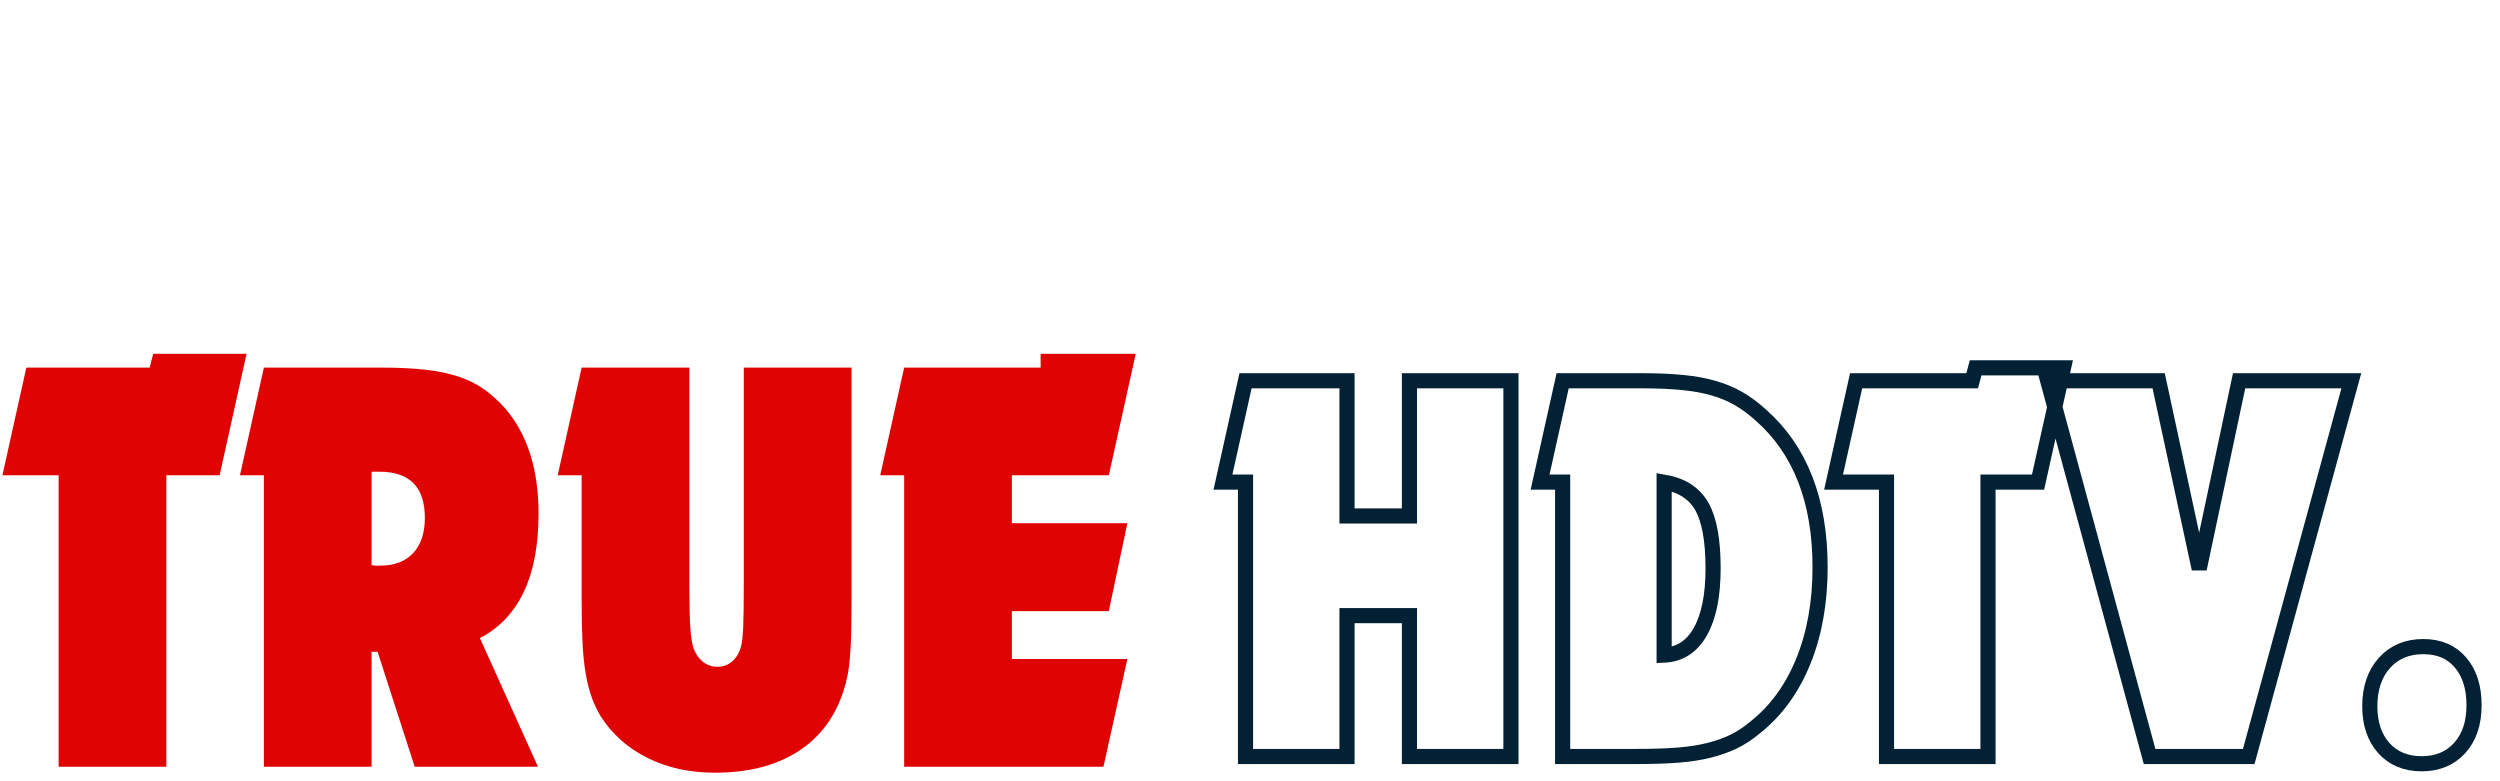
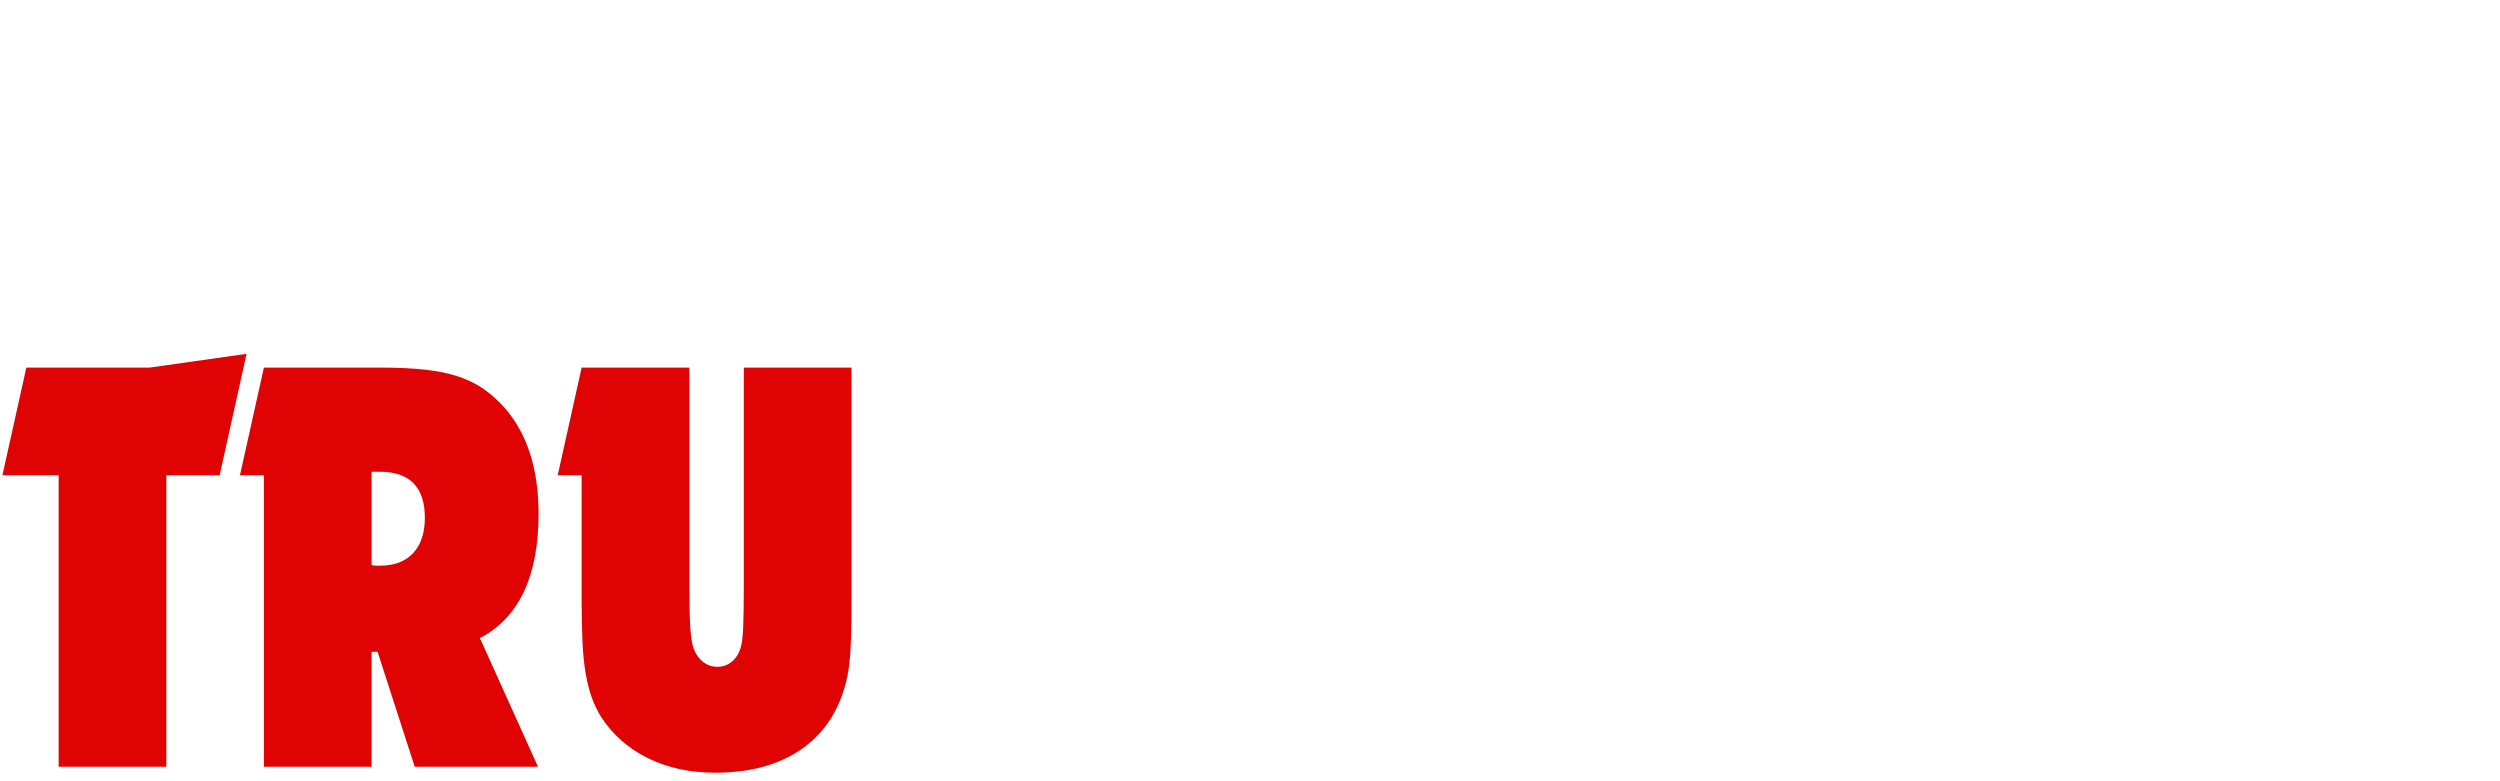
<svg xmlns="http://www.w3.org/2000/svg" width="1600" zoomAndPan="magnify" viewBox="0 0 1200 375" height="500" preserveAspectRatio="xMidYMid meet" version="1.0">
  <defs>
    <g />
  </defs>
  <g fill="#df0303" fill-opacity="1">
    <g transform="translate(0, 368.027)">
      <g>
-         <path d="M 28.156 -139.891 L 1.156 -139.891 L 12.641 -191.578 L 71.812 -191.578 L 73.531 -198.188 L 118.344 -198.188 L 105.422 -139.891 L 79.844 -139.891 L 79.844 0 L 28.156 0 Z M 28.156 -139.891 " />
+         <path d="M 28.156 -139.891 L 1.156 -139.891 L 12.641 -191.578 L 71.812 -191.578 L 118.344 -198.188 L 105.422 -139.891 L 79.844 -139.891 L 79.844 0 L 28.156 0 Z M 28.156 -139.891 " />
      </g>
    </g>
  </g>
  <g fill="#df0303" fill-opacity="1">
    <g transform="translate(113.742, 368.027)">
      <g>
        <path d="M 12.922 -139.891 L 1.438 -139.891 L 12.922 -191.578 L 69.516 -191.578 C 77.359 -191.578 84.297 -191.242 90.328 -190.578 C 96.367 -189.91 101.688 -188.812 106.281 -187.281 C 110.875 -185.75 114.941 -183.738 118.484 -181.25 C 122.023 -178.758 125.426 -175.691 128.688 -172.047 C 139.406 -159.609 144.766 -142.758 144.766 -121.5 C 144.766 -91.438 135.379 -71.52 116.609 -61.75 L 144.484 0 L 85.312 0 L 67.5 -55.156 L 64.625 -55.156 L 64.625 0 L 12.922 0 Z M 64.625 -141.609 L 64.625 -96.797 C 65.395 -96.609 66.16 -96.516 66.922 -96.516 C 67.691 -96.516 68.27 -96.516 68.656 -96.516 C 75.539 -96.516 80.848 -98.523 84.578 -102.547 C 88.316 -106.566 90.188 -112.211 90.188 -119.484 C 90.188 -134.234 82.91 -141.609 68.359 -141.609 Z M 64.625 -141.609 " />
      </g>
    </g>
  </g>
  <g fill="#df0303" fill-opacity="1">
    <g transform="translate(267.121, 368.027)">
      <g>
        <path d="M 12.062 -139.891 L 0.578 -139.891 L 12.062 -191.578 L 63.766 -191.578 L 63.766 -88.75 C 63.766 -79.375 63.906 -72.242 64.188 -67.359 C 64.477 -62.473 65.008 -58.977 65.781 -56.875 C 66.738 -54.188 68.223 -52.031 70.234 -50.406 C 72.242 -48.781 74.586 -47.969 77.266 -47.969 C 79.941 -47.969 82.285 -48.828 84.297 -50.547 C 86.305 -52.273 87.695 -54.578 88.469 -57.453 C 89.039 -59.359 89.422 -62.516 89.609 -66.922 C 89.805 -71.328 89.906 -78.602 89.906 -88.75 L 89.906 -191.578 L 141.609 -191.578 L 141.609 -81.281 C 141.609 -74.77 141.555 -69.219 141.453 -64.625 C 141.359 -60.031 141.164 -56.055 140.875 -52.703 C 140.594 -49.359 140.211 -46.441 139.734 -43.953 C 139.254 -41.461 138.633 -39.066 137.875 -36.766 C 133.852 -23.93 126.523 -14.113 115.891 -7.312 C 105.266 -0.52 92.004 2.875 76.109 2.875 C 64.047 2.875 53.273 0.531 43.797 -4.156 C 34.316 -8.852 26.801 -15.508 21.25 -24.125 C 19.531 -27 18.094 -30.016 16.938 -33.172 C 15.789 -36.336 14.832 -40.07 14.062 -44.375 C 13.301 -48.688 12.773 -53.758 12.484 -59.594 C 12.203 -65.438 12.062 -72.285 12.062 -80.141 Z M 12.062 -139.891 " />
      </g>
    </g>
  </g>
  <g fill="#df0303" fill-opacity="1">
    <g transform="translate(421.075, 368.027)">
      <g>
-         <path d="M 12.922 -139.891 L 1.438 -139.891 L 12.922 -191.578 L 78.422 -191.578 L 78.422 -198.188 L 124.078 -198.188 L 111.156 -139.891 L 64.625 -139.891 L 64.625 -116.906 L 120.062 -116.906 L 111.156 -74.688 L 64.625 -74.688 L 64.625 -51.703 L 120.062 -51.703 L 108.578 0 L 12.922 0 Z M 12.922 -139.891 " />
-       </g>
+         </g>
    </g>
  </g>
-   <path stroke-linecap="butt" transform="matrix(1.56, 0, 0, 1.56, 585.705, 88.549)" fill="none" stroke-linejoin="miter" d="M 7.785 91.583 L 0.845 91.583 L 7.785 60.398 L 39.013 60.398 L 39.013 101.992 L 58.224 101.992 L 58.224 60.398 L 89.452 60.398 L 89.452 176 L 58.224 176 L 58.224 132.671 L 39.013 132.671 L 39.013 176 L 7.785 176 Z M 105.36 91.583 L 98.421 91.583 L 105.36 60.398 L 129.819 60.398 C 134.67 60.398 138.86 60.581 142.386 60.947 C 145.912 61.285 149.058 61.863 151.823 62.682 C 154.588 63.471 157.125 64.53 159.439 65.855 C 161.753 67.18 164.064 68.888 166.379 70.974 C 178.508 81.723 184.573 97.324 184.573 117.775 C 184.573 128.637 182.838 138.311 179.369 146.804 C 175.898 155.294 170.934 162.078 164.475 167.157 C 162.386 168.905 160.215 170.33 157.959 171.43 C 155.73 172.502 153.218 173.391 150.425 174.097 C 147.66 174.801 144.487 175.294 140.906 175.577 C 137.322 175.858 133.105 176 128.253 176 L 105.36 176 Z M 136.588 144.815 C 141.442 144.59 145.163 142.163 147.761 137.537 C 150.355 132.909 151.652 126.435 151.652 118.113 C 151.652 109.453 150.495 103.106 148.184 99.072 C 145.87 95.009 142.005 92.513 136.588 91.583 Z M 205.012 91.583 L 188.721 91.583 L 195.66 60.398 L 231.374 60.398 L 232.433 56.419 L 259.471 56.419 L 251.642 91.583 L 236.24 91.583 L 236.24 176 L 205.012 176 Z M 254.602 60.398 L 288.75 60.398 L 301.232 118.283 L 313.504 60.398 L 348.033 60.398 L 316.467 176 L 285.958 176 Z M 370.177 142.191 C 375.031 142.191 378.837 143.813 381.602 147.057 C 384.395 150.3 385.792 154.688 385.792 160.217 C 385.792 165.775 384.31 170.175 381.349 173.418 C 378.414 176.634 374.522 178.242 369.669 178.242 C 364.818 178.242 360.938 176.634 358.033 173.418 C 355.156 170.175 353.718 165.888 353.718 160.556 C 353.718 155.026 355.213 150.583 358.203 147.227 C 361.221 143.869 365.213 142.191 370.177 142.191 Z M 370.177 142.191 " stroke="#022135" stroke-width="4.658" stroke-opacity="1" stroke-miterlimit="4" />
</svg>